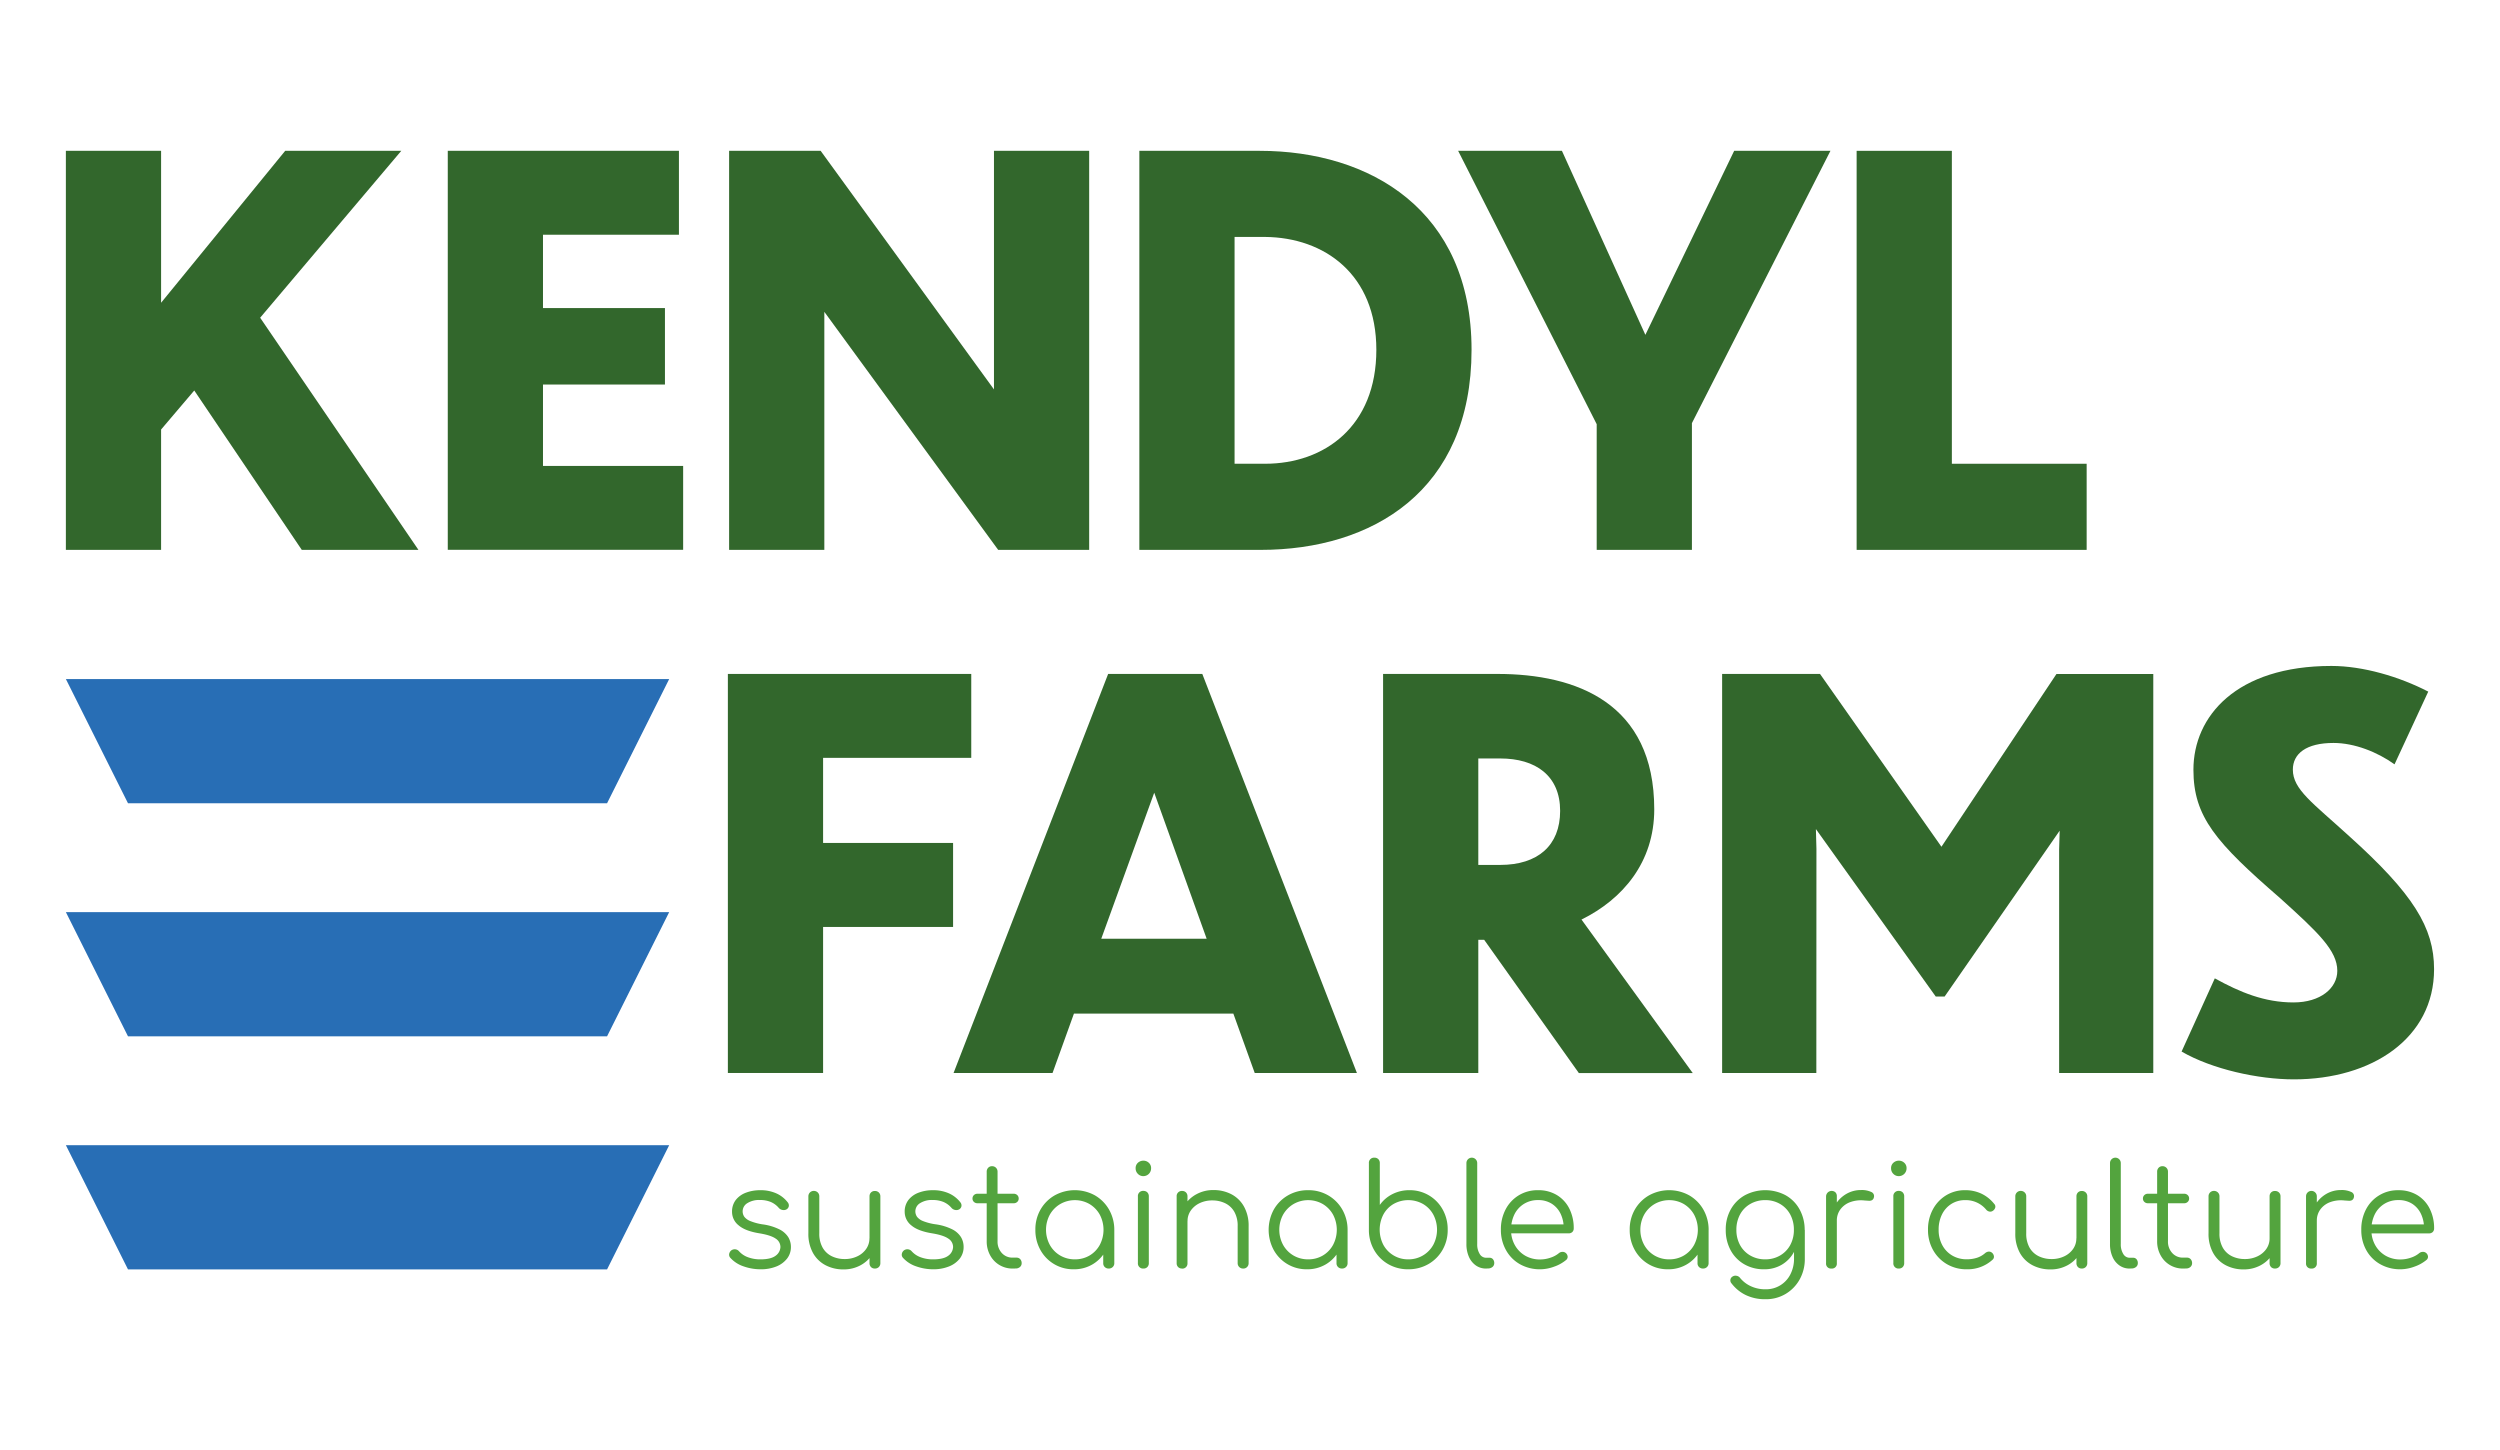
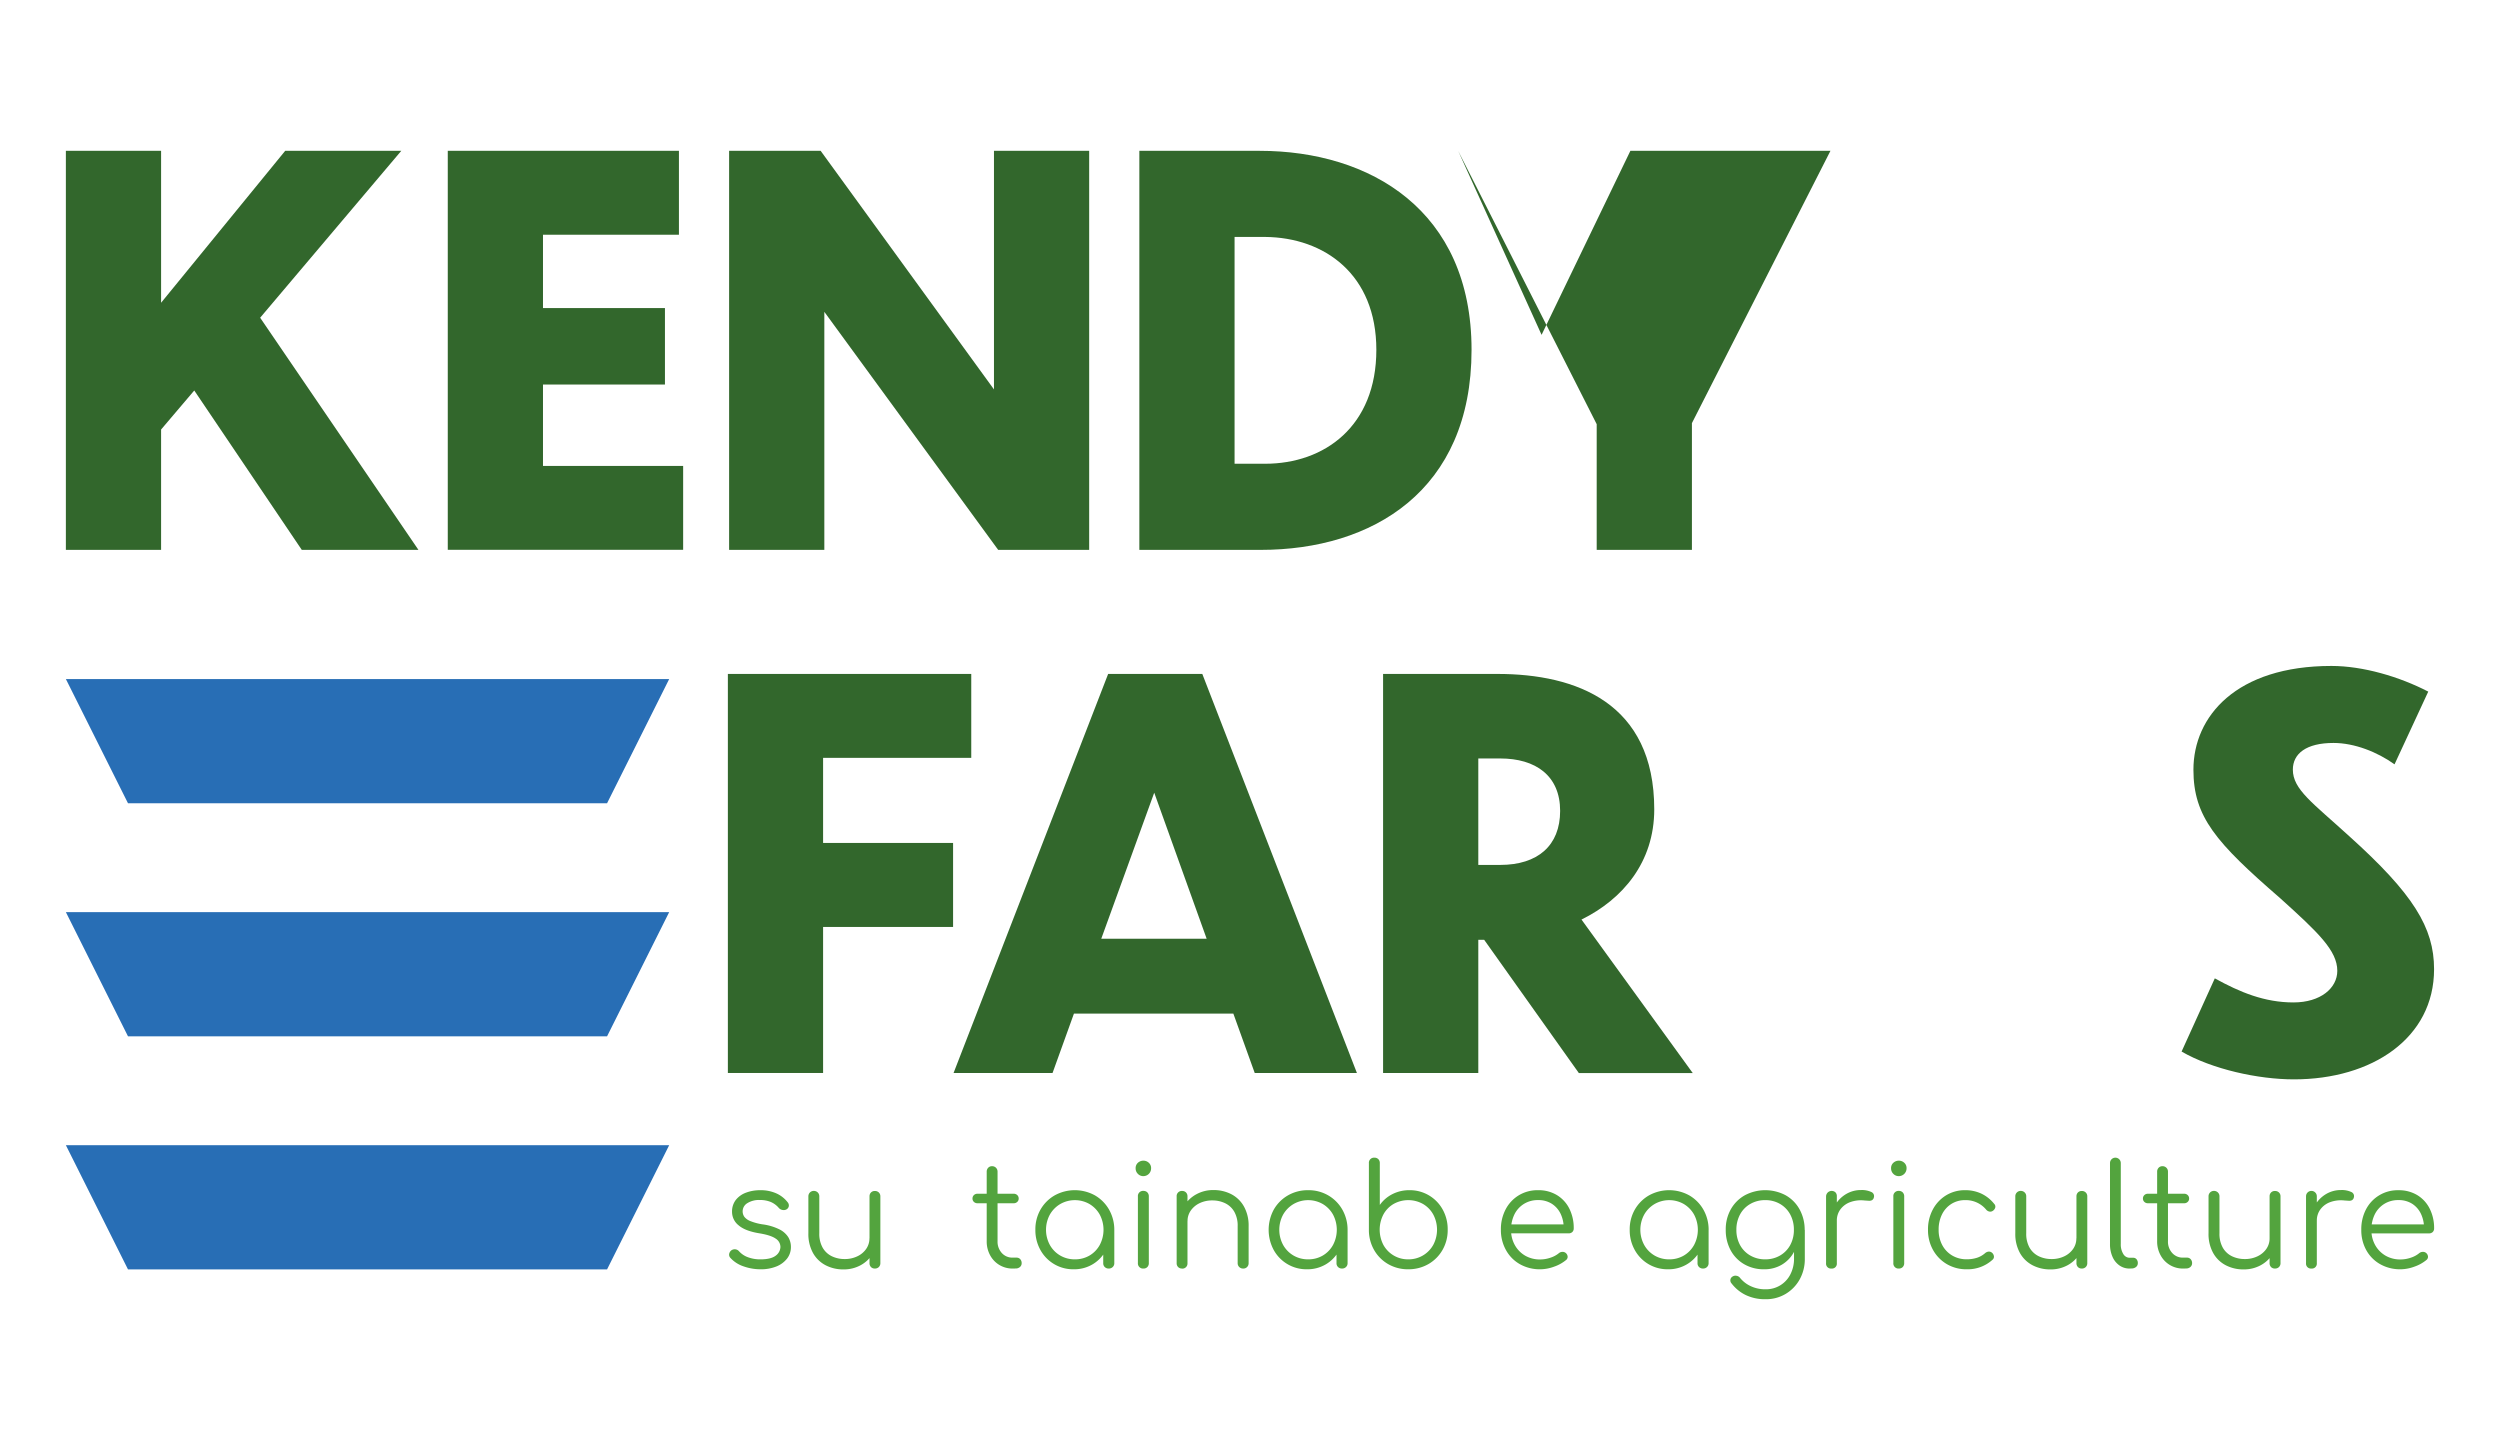
<svg xmlns="http://www.w3.org/2000/svg" id="Layer_1" data-name="Layer 1" viewBox="0 0 1310.88 760.34">
  <defs>
    <style>.cls-1{fill:#286eb5;}.cls-2{fill:#53a43e;}.cls-3{fill:#32672c;}</style>
  </defs>
  <polygon class="cls-1" points="212.04 356.06 173.39 356.06 34.54 356.06 67.12 421.2 173.39 421.2 212.04 421.2 318.31 421.2 350.89 356.06 212.04 356.06" />
  <polygon class="cls-1" points="212.04 478.27 173.39 478.27 34.54 478.27 67.12 543.41 173.39 543.41 212.04 543.41 318.31 543.41 350.89 478.27 212.04 478.27" />
  <polygon class="cls-1" points="212.04 600.48 173.39 600.48 34.54 600.48 67.12 665.62 173.39 665.62 212.04 665.62 318.31 665.62 350.89 600.48 212.04 600.48" />
  <path class="cls-2" d="M398.71,665.55a26.63,26.63,0,0,1-8.71-1.49,16.34,16.34,0,0,1-7-4.47,2.4,2.4,0,0,1-.67-2,3.07,3.07,0,0,1,1.12-1.94,3,3,0,0,1,4,.38,11.47,11.47,0,0,0,4.73,3.2,18.3,18.3,0,0,0,6.51,1.12c3.67,0,6.33-.64,8-1.9a5.87,5.87,0,0,0,2.53-4.58,5.23,5.23,0,0,0-2.53-4.43c-1.69-1.17-4.47-2.07-8.34-2.72q-7.51-1.19-11-4.17a9,9,0,0,1-3.5-7.07,9.87,9.87,0,0,1,2-6.33,12.19,12.19,0,0,1,5.36-3.79,20.59,20.59,0,0,1,7.37-1.27,19.93,19.93,0,0,1,8.6,1.71,15.56,15.56,0,0,1,5.84,4.62,2.58,2.58,0,0,1,.6,2,2.44,2.44,0,0,1-1.19,1.71,3,3,0,0,1-2.05.33,3.33,3.33,0,0,1-2-1.07,11.32,11.32,0,0,0-4.32-3.17,14.8,14.8,0,0,0-5.65-1,11.51,11.51,0,0,0-6.56,1.67,5,5,0,0,0-1.52,7.19,7.5,7.5,0,0,0,3.2,2.23A28.47,28.47,0,0,0,399.9,642a28.13,28.13,0,0,1,8.82,2.64,11.53,11.53,0,0,1,4.62,4.09,9.91,9.91,0,0,1,1.38,5.1,9.78,9.78,0,0,1-2.05,6.15,13.4,13.4,0,0,1-5.66,4.13A21.68,21.68,0,0,1,398.71,665.55Z" />
  <path class="cls-2" d="M442.34,665.62a19.91,19.91,0,0,1-9.46-2.2,16.05,16.05,0,0,1-6.59-6.43,20.63,20.63,0,0,1-2.42-10.35V627.28a2.8,2.8,0,0,1,2.83-2.83,2.87,2.87,0,0,1,2.09.82,2.76,2.76,0,0,1,.81,2v19.36a14.75,14.75,0,0,0,1.76,7.59,11.15,11.15,0,0,0,4.76,4.47,15.21,15.21,0,0,0,6.81,1.49,14.92,14.92,0,0,0,6.59-1.42,11.67,11.67,0,0,0,4.65-3.87,9.55,9.55,0,0,0,1.72-5.58H460a16.62,16.62,0,0,1-8.86,14.18A18.3,18.3,0,0,1,442.34,665.62Zm16.37-.45a2.76,2.76,0,0,1-2-.78,2.87,2.87,0,0,1-.78-2.12v-35a2.8,2.8,0,0,1,.78-2,2.76,2.76,0,0,1,2-.78,2.91,2.91,0,0,1,2.09.78,2.75,2.75,0,0,1,.82,2v35a2.82,2.82,0,0,1-.82,2.12A2.91,2.91,0,0,1,458.71,665.17Z" />
-   <path class="cls-2" d="M489.24,665.55a26.58,26.58,0,0,1-8.71-1.49,16.28,16.28,0,0,1-7-4.47,2.37,2.37,0,0,1-.67-2,3,3,0,0,1,1.12-1.94,3,3,0,0,1,4,.38,11.44,11.44,0,0,0,4.72,3.2,18.32,18.32,0,0,0,6.52,1.12c3.67,0,6.32-.64,8-1.9a5.87,5.87,0,0,0,2.53-4.58,5.21,5.21,0,0,0-2.53-4.43c-1.69-1.17-4.46-2.07-8.34-2.72q-7.51-1.19-11-4.17a9,9,0,0,1-3.5-7.07,9.87,9.87,0,0,1,2-6.33,12.13,12.13,0,0,1,5.36-3.79,20.55,20.55,0,0,1,7.37-1.27,20,20,0,0,1,8.6,1.71,15.72,15.72,0,0,1,5.84,4.62,2.58,2.58,0,0,1,.6,2,2.42,2.42,0,0,1-1.2,1.71,2.92,2.92,0,0,1-2,.33,3.3,3.3,0,0,1-2-1.07,11.47,11.47,0,0,0-4.32-3.17,14.89,14.89,0,0,0-5.66-1,11.5,11.5,0,0,0-6.55,1.67,5,5,0,0,0-1.53,7.19,7.56,7.56,0,0,0,3.2,2.23,28.58,28.58,0,0,0,6.37,1.64,28.3,28.3,0,0,1,8.82,2.64,11.43,11.43,0,0,1,4.61,4.09,9.91,9.91,0,0,1,1.38,5.1,9.77,9.77,0,0,1-2,6.15,13.46,13.46,0,0,1-5.66,4.13A21.71,21.71,0,0,1,489.24,665.55Z" />
  <path class="cls-2" d="M512.54,630.93a2.62,2.62,0,0,1-1.87-.71,2.33,2.33,0,0,1-.74-1.75,2.42,2.42,0,0,1,.74-1.82,2.62,2.62,0,0,1,1.87-.71h19a2.62,2.62,0,0,1,1.86.71,2.39,2.39,0,0,1,.75,1.82,2.3,2.3,0,0,1-.75,1.75,2.62,2.62,0,0,1-1.86.71Zm18.53,34.24a13.22,13.22,0,0,1-11.91-7,15.06,15.06,0,0,1-1.78-7.4V614.4a2.9,2.9,0,0,1,.78-2.08,2.67,2.67,0,0,1,2-.82,2.82,2.82,0,0,1,2.09.82,2.85,2.85,0,0,1,.82,2.08v36.41a8.78,8.78,0,0,0,2.23,6.21,7.43,7.43,0,0,0,5.73,2.42h2a2.52,2.52,0,0,1,1.94.82,3,3,0,0,1,.74,2.09,2.56,2.56,0,0,1-.89,2,3.28,3.28,0,0,1-2.23.78Z" />
  <path class="cls-2" d="M563,665.55a19.55,19.55,0,0,1-17.46-10.13,21.18,21.18,0,0,1-2.64-10.57,20.79,20.79,0,0,1,2.72-10.65,20.05,20.05,0,0,1,7.4-7.4,21.84,21.84,0,0,1,21.11,0,20.12,20.12,0,0,1,7.37,7.4,21.44,21.44,0,0,1,2.79,10.65L582,646.64a18.84,18.84,0,0,1-2.49,9.64,18.5,18.5,0,0,1-6.78,6.77A18.85,18.85,0,0,1,563,665.55Zm.59-5.21a14.92,14.92,0,0,0,7.71-2,14.59,14.59,0,0,0,5.36-5.55,17,17,0,0,0,0-15.9,14.92,14.92,0,0,0-5.36-5.54,15.43,15.43,0,0,0-15.37,0,15.06,15.06,0,0,0-5.44,5.54,16.73,16.73,0,0,0,0,15.9,14.72,14.72,0,0,0,5.44,5.55A14.92,14.92,0,0,0,563.6,660.34Zm17.8,4.83a2.91,2.91,0,0,1-2.09-.78,2.67,2.67,0,0,1-.82-2V649.62l1.42-5.89,4.39,1.12v17.5a2.67,2.67,0,0,1-.82,2A2.89,2.89,0,0,1,581.4,665.17Z" />
  <path class="cls-2" d="M599.49,616.71a3.86,3.86,0,0,1-2.83-1.19,3.92,3.92,0,0,1-1.19-2.9,3.72,3.72,0,0,1,1.22-2.94,4.24,4.24,0,0,1,2.87-1.08,4.08,4.08,0,0,1,2.79,1.08,3.7,3.7,0,0,1,1.23,2.94,4.06,4.06,0,0,1-4.09,4.09Zm.07,48.46a2.69,2.69,0,0,1-2.9-2.9V627.36a2.69,2.69,0,0,1,2.9-2.91,2.77,2.77,0,0,1,2.05.78,2.89,2.89,0,0,1,.78,2.13v34.91a2.87,2.87,0,0,1-.78,2.12A2.77,2.77,0,0,1,599.56,665.17Z" />
  <path class="cls-2" d="M619.88,665.17a2.87,2.87,0,0,1-2.12-.78,2.76,2.76,0,0,1-.78-2v-35a2.69,2.69,0,0,1,2.9-2.91,2.77,2.77,0,0,1,2,.78,2.89,2.89,0,0,1,.78,2.13v35a2.68,2.68,0,0,1-2.83,2.82Zm32,0a2.85,2.85,0,0,1-2.09-.81,2.73,2.73,0,0,1-.82-2V643a14.75,14.75,0,0,0-1.75-7.59,11.09,11.09,0,0,0-4.76-4.47,15.22,15.22,0,0,0-6.82-1.49,15,15,0,0,0-6.58,1.41,11.88,11.88,0,0,0-4.66,3.88,9.5,9.5,0,0,0-1.71,5.58h-4.09a16,16,0,0,1,2.53-8.37,16.86,16.86,0,0,1,6.33-5.81,18.19,18.19,0,0,1,8.78-2.13,20.09,20.09,0,0,1,9.46,2.2,16.12,16.12,0,0,1,6.58,6.44A20.53,20.53,0,0,1,654.72,643v19.36a2.77,2.77,0,0,1-2.82,2.82Z" />
  <path class="cls-2" d="M685.32,665.55a19.55,19.55,0,0,1-17.45-10.13,22.31,22.31,0,0,1,.07-21.22,20.05,20.05,0,0,1,7.4-7.4,20.76,20.76,0,0,1,10.58-2.72,20.5,20.5,0,0,1,10.53,2.72,20.12,20.12,0,0,1,7.37,7.4,21.44,21.44,0,0,1,2.79,10.65l-2.3,1.79a18.85,18.85,0,0,1-2.5,9.64,18.47,18.47,0,0,1-6.77,6.77A18.91,18.91,0,0,1,685.32,665.55Zm.6-5.21a14.91,14.91,0,0,0,7.7-2,14.52,14.52,0,0,0,5.36-5.55,17,17,0,0,0,0-15.9,14.85,14.85,0,0,0-5.36-5.54,15.43,15.43,0,0,0-15.37,0,15.13,15.13,0,0,0-5.44,5.54,16.73,16.73,0,0,0,0,15.9,14.79,14.79,0,0,0,5.44,5.55A15,15,0,0,0,685.92,660.34Zm17.79,4.83a2.87,2.87,0,0,1-2.08-.78,2.68,2.68,0,0,1-.83-2V649.62l1.42-5.89,4.39,1.12v17.5a2.67,2.67,0,0,1-.82,2A2.89,2.89,0,0,1,703.71,665.17Z" />
  <path class="cls-2" d="M738.4,665.55a20.64,20.64,0,0,1-10.46-2.68,19.89,19.89,0,0,1-7.37-7.34,20.92,20.92,0,0,1-2.79-10.46V609.94a2.69,2.69,0,0,1,2.9-2.91,2.77,2.77,0,0,1,2.05.78,2.88,2.88,0,0,1,.78,2.13v21.88A18,18,0,0,1,730,626.2a19.25,19.25,0,0,1,9-2.12,19.6,19.6,0,0,1,17.46,10.12,21.22,21.22,0,0,1,2.64,10.58,20.75,20.75,0,0,1-2.72,10.64,20,20,0,0,1-7.4,7.41A20.89,20.89,0,0,1,738.4,665.55Zm0-5.21a14.76,14.76,0,0,0,13.14-7.6,17,17,0,0,0,0-15.89,14.4,14.4,0,0,0-5.4-5.55,15.77,15.77,0,0,0-15.41,0,14.23,14.23,0,0,0-5.36,5.55,17.32,17.32,0,0,0,0,15.89,14.63,14.63,0,0,0,13,7.6Z" />
-   <path class="cls-2" d="M779.2,665.17a9.1,9.1,0,0,1-5.33-1.63,10.82,10.82,0,0,1-3.65-4.54,16.39,16.39,0,0,1-1.3-6.71V609.86a2.83,2.83,0,1,1,5.66,0v42.43a9.44,9.44,0,0,0,1.3,5.22,3.86,3.86,0,0,0,3.32,2h1.86a2.22,2.22,0,0,1,1.78.78,3,3,0,0,1,.67,2.05,2.53,2.53,0,0,1-.93,2,3.63,3.63,0,0,1-2.42.78Z" />
  <path class="cls-2" d="M807.64,665.55A21.19,21.19,0,0,1,797,662.9a19,19,0,0,1-7.29-7.33A21.36,21.36,0,0,1,787,644.85a22.31,22.31,0,0,1,2.5-10.75,18.78,18.78,0,0,1,6.88-7.34,19,19,0,0,1,10.13-2.68,18.55,18.55,0,0,1,9.86,2.57,17.31,17.31,0,0,1,6.52,7.11,22.65,22.65,0,0,1,2.3,10.35,2.54,2.54,0,0,1-.74,1.9,2.7,2.7,0,0,1-1.94.7H790.88V642h32.24l-3.2,2.31a17.09,17.09,0,0,0-1.56-7.75,12.83,12.83,0,0,0-4.66-5.36,13,13,0,0,0-7.18-1.93,13.73,13.73,0,0,0-7.45,2,13.51,13.51,0,0,0-5,5.54,18.11,18.11,0,0,0-1.75,8.08,16,16,0,0,0,2,8,14.55,14.55,0,0,0,5.39,5.51,15.32,15.32,0,0,0,7.9,2,16.57,16.57,0,0,0,5.39-.93,13.16,13.16,0,0,0,4.36-2.34,3,3,0,0,1,1.86-.71A2.56,2.56,0,0,1,821,657a2.76,2.76,0,0,1,1,1.93,2.16,2.16,0,0,1-.86,1.79,20.17,20.17,0,0,1-6.25,3.46A21.3,21.3,0,0,1,807.64,665.55Z" />
  <path class="cls-2" d="M874.64,665.55a19.55,19.55,0,0,1-17.46-10.13,21.18,21.18,0,0,1-2.64-10.57,20.88,20.88,0,0,1,2.71-10.65,20,20,0,0,1,7.41-7.4,21.84,21.84,0,0,1,21.11,0,20.12,20.12,0,0,1,7.37,7.4,21.44,21.44,0,0,1,2.79,10.65l-2.31,1.79a18.84,18.84,0,0,1-2.49,9.64,18.5,18.5,0,0,1-6.78,6.77A18.85,18.85,0,0,1,874.64,665.55Zm.59-5.21a14.92,14.92,0,0,0,7.71-2,14.66,14.66,0,0,0,5.36-5.55,17,17,0,0,0,0-15.9,15,15,0,0,0-5.36-5.54,15.45,15.45,0,0,0-15.38,0,15.11,15.11,0,0,0-5.43,5.54,16.73,16.73,0,0,0,0,15.9,14.77,14.77,0,0,0,5.43,5.55A15,15,0,0,0,875.23,660.34ZM893,665.17a2.9,2.9,0,0,1-2.08-.78,2.67,2.67,0,0,1-.82-2V649.62l1.41-5.89,4.4,1.12v17.5a2.71,2.71,0,0,1-.82,2A2.91,2.91,0,0,1,893,665.17Z" />
  <path class="cls-2" d="M925,665.55a20.27,20.27,0,0,1-10.43-2.65,18.71,18.71,0,0,1-7.11-7.33,22,22,0,0,1-2.56-10.72,21.3,21.3,0,0,1,2.68-10.79,19.18,19.18,0,0,1,7.37-7.34,22.84,22.84,0,0,1,21.32,0,19,19,0,0,1,7.3,7.34,22.16,22.16,0,0,1,2.72,10.79L943,646.64a20.31,20.31,0,0,1-2.31,9.79,17.05,17.05,0,0,1-6.37,6.7A17.74,17.74,0,0,1,925,665.55Zm.74,15.7a23.25,23.25,0,0,1-10.35-2.19,20.61,20.61,0,0,1-7.37-6,2.42,2.42,0,0,1-.7-1.94,2.3,2.3,0,0,1,1.07-1.71,2.75,2.75,0,0,1,2.16-.45,2.86,2.86,0,0,1,1.86,1.12A15.78,15.78,0,0,0,918,674.4a17.75,17.75,0,0,0,7.86,1.64,14.23,14.23,0,0,0,12.84-7.66,17.82,17.82,0,0,0,2-8.56V648.5l2.16-4.32,3.5.67V660a21.9,21.9,0,0,1-2.68,10.83,20.24,20.24,0,0,1-7.3,7.59A20,20,0,0,1,925.78,681.25Zm-.15-20.91a15.13,15.13,0,0,0,7.78-2,14.16,14.16,0,0,0,5.33-5.47,16.43,16.43,0,0,0,1.93-8,16.7,16.7,0,0,0-1.93-8.08,14.1,14.1,0,0,0-5.33-5.5,15.13,15.13,0,0,0-7.78-2,15.29,15.29,0,0,0-7.81,2,13.93,13.93,0,0,0-5.37,5.5,16.59,16.59,0,0,0-1.93,8.08,16.32,16.32,0,0,0,1.93,8,14,14,0,0,0,5.37,5.47A15.29,15.29,0,0,0,925.63,660.34Z" />
  <path class="cls-2" d="M960.32,665.17a2.57,2.57,0,0,1-2.82-2.82V627.28a2.95,2.95,0,0,1,4.91-2.08,2.84,2.84,0,0,1,.74,2.08v35.07a2.57,2.57,0,0,1-2.83,2.82Zm-.44-25.08a17.26,17.26,0,0,1,2.42-8.27,16.21,16.21,0,0,1,5.73-5.73,15.14,15.14,0,0,1,7.85-2.09,11.74,11.74,0,0,1,5.29,1,2.34,2.34,0,0,1,1.41,2.83,2.18,2.18,0,0,1-1,1.49,3.11,3.11,0,0,1-1.71.3l-2.28-.15a16.5,16.5,0,0,0-7.4.86,11.17,11.17,0,0,0-5.14,3.76,9.77,9.77,0,0,0-1.9,6Z" />
  <path class="cls-2" d="M995.61,616.71a3.89,3.89,0,0,1-2.83-1.19,4,4,0,0,1-1.19-2.9,3.7,3.7,0,0,1,1.23-2.94,4.2,4.2,0,0,1,2.87-1.08,4.11,4.11,0,0,1,2.79,1.08,3.73,3.73,0,0,1,1.23,2.94,4.08,4.08,0,0,1-4.1,4.09Zm.08,48.46a2.69,2.69,0,0,1-2.91-2.9V627.36a2.7,2.7,0,0,1,2.91-2.91,2.76,2.76,0,0,1,2,.78,2.89,2.89,0,0,1,.78,2.13v34.91a2.87,2.87,0,0,1-.78,2.12A2.76,2.76,0,0,1,995.69,665.17Z" />
  <path class="cls-2" d="M1031.27,665.55a20.11,20.11,0,0,1-10.46-2.72,19.68,19.68,0,0,1-7.22-7.41,21.18,21.18,0,0,1-2.64-10.57,22.05,22.05,0,0,1,2.53-10.65,19.26,19.26,0,0,1,6.92-7.4,18.86,18.86,0,0,1,10.13-2.72,19.61,19.61,0,0,1,8.37,1.79,19,19,0,0,1,6.74,5.36,2.06,2.06,0,0,1,.59,1.9,3,3,0,0,1-1.26,1.75,2.34,2.34,0,0,1-1.83.41,3,3,0,0,1-1.75-1.09,13.86,13.86,0,0,0-10.86-4.91,13.38,13.38,0,0,0-7.34,2,13.6,13.6,0,0,0-4.91,5.51,17.71,17.71,0,0,0-1.75,8,16.74,16.74,0,0,0,1.86,8,14,14,0,0,0,5.21,5.51,14.7,14.7,0,0,0,7.67,2,17.27,17.27,0,0,0,5.32-.78,12.16,12.16,0,0,0,4.28-2.42,3.38,3.38,0,0,1,1.86-.83,2.53,2.53,0,0,1,1.79.6,2.94,2.94,0,0,1,1,1.86,2,2,0,0,1-.71,1.79A19.32,19.32,0,0,1,1031.27,665.55Z" />
  <path class="cls-2" d="M1075.19,665.62a19.87,19.87,0,0,1-9.45-2.2,16.05,16.05,0,0,1-6.59-6.43,20.53,20.53,0,0,1-2.42-10.35V627.28a2.8,2.8,0,0,1,2.83-2.83,2.83,2.83,0,0,1,2.08.82,2.73,2.73,0,0,1,.82,2v19.36a14.75,14.75,0,0,0,1.75,7.59,11.17,11.17,0,0,0,4.77,4.47,15.18,15.18,0,0,0,6.81,1.49,15,15,0,0,0,6.59-1.42,11.74,11.74,0,0,0,4.65-3.87,9.54,9.54,0,0,0,1.71-5.58h4.09A16.58,16.58,0,0,1,1084,663.5,18.34,18.34,0,0,1,1075.19,665.62Zm16.38-.45a2.77,2.77,0,0,1-2-.78,2.87,2.87,0,0,1-.78-2.12v-35a2.8,2.8,0,0,1,.78-2,2.77,2.77,0,0,1,2-.78,2.89,2.89,0,0,1,2.08.78,2.71,2.71,0,0,1,.82,2v35a2.78,2.78,0,0,1-.82,2.12A2.89,2.89,0,0,1,1091.57,665.17Z" />
  <path class="cls-2" d="M1116.66,665.17a9.05,9.05,0,0,1-5.32-1.63,10.67,10.67,0,0,1-3.65-4.54,16.23,16.23,0,0,1-1.31-6.71V609.86a2.83,2.83,0,1,1,5.66,0v42.43a9.44,9.44,0,0,0,1.3,5.22,3.86,3.86,0,0,0,3.32,2h1.86a2.22,2.22,0,0,1,1.78.78,3,3,0,0,1,.67,2.05,2.51,2.51,0,0,1-.93,2,3.63,3.63,0,0,1-2.42.78Z" />
  <path class="cls-2" d="M1126.26,630.93a2.6,2.6,0,0,1-1.86-.71,2.29,2.29,0,0,1-.74-1.75,2.38,2.38,0,0,1,.74-1.82,2.6,2.6,0,0,1,1.86-.71h19a2.58,2.58,0,0,1,1.86.71,2.39,2.39,0,0,1,.75,1.82,2.3,2.3,0,0,1-.75,1.75,2.58,2.58,0,0,1-1.86.71Zm18.54,34.24a13.19,13.19,0,0,1-11.91-7,15,15,0,0,1-1.79-7.4V614.4a2.9,2.9,0,0,1,.78-2.08,2.68,2.68,0,0,1,2-.82,2.81,2.81,0,0,1,2.9,2.9v36.41a8.78,8.78,0,0,0,2.23,6.21,7.43,7.43,0,0,0,5.74,2.42h2a2.5,2.5,0,0,1,1.93.82,3,3,0,0,1,.75,2.09,2.57,2.57,0,0,1-.9,2,3.26,3.26,0,0,1-2.23.78Z" />
  <path class="cls-2" d="M1176.51,665.62a19.91,19.91,0,0,1-9.46-2.2,16,16,0,0,1-6.58-6.43,20.53,20.53,0,0,1-2.42-10.35V627.28a2.78,2.78,0,0,1,2.82-2.83,2.86,2.86,0,0,1,2.09.82,2.77,2.77,0,0,1,.82,2v19.36a14.75,14.75,0,0,0,1.75,7.59,11.15,11.15,0,0,0,4.76,4.47,15.22,15.22,0,0,0,6.82,1.49,14.91,14.91,0,0,0,6.58-1.42,11.77,11.77,0,0,0,4.66-3.87,9.54,9.54,0,0,0,1.71-5.58h4.09a16.62,16.62,0,0,1-8.86,14.18A18.3,18.3,0,0,1,1176.51,665.62Zm16.38-.45a2.77,2.77,0,0,1-2.05-.78,2.87,2.87,0,0,1-.78-2.12v-35a2.8,2.8,0,0,1,.78-2,2.77,2.77,0,0,1,2.05-.78,2.9,2.9,0,0,1,2.08.78,2.71,2.71,0,0,1,.82,2v35a2.78,2.78,0,0,1-.82,2.12A2.9,2.9,0,0,1,1192.89,665.17Z" />
  <path class="cls-2" d="M1212,665.17a2.59,2.59,0,0,1-2.83-2.82V627.28a2.83,2.83,0,1,1,5.66,0v35.07a2.59,2.59,0,0,1-2.83,2.82Zm-.45-25.08a17.48,17.48,0,0,1,2.42-8.27,16.29,16.29,0,0,1,5.73-5.73,15.2,15.2,0,0,1,7.86-2.09,11.72,11.72,0,0,1,5.28,1,2.35,2.35,0,0,1,1.42,2.83,2.19,2.19,0,0,1-1,1.49,3.09,3.09,0,0,1-1.71.3l-2.27-.15a16.53,16.53,0,0,0-7.41.86,11.09,11.09,0,0,0-5.13,3.76,9.71,9.71,0,0,0-1.9,6Z" />
  <path class="cls-2" d="M1258.77,665.55a21.15,21.15,0,0,1-10.68-2.65,19,19,0,0,1-7.3-7.33,21.46,21.46,0,0,1-2.64-10.72,22.42,22.42,0,0,1,2.49-10.75,18.64,18.64,0,0,1,17-10,18.56,18.56,0,0,1,9.87,2.57,17.35,17.35,0,0,1,6.51,7.11,22.52,22.52,0,0,1,2.31,10.35,2.54,2.54,0,0,1-.74,1.9,2.72,2.72,0,0,1-1.94.7H1242V642h32.23l-3.19,2.31a17.23,17.23,0,0,0-1.57-7.75,12.74,12.74,0,0,0-4.65-5.36,13,13,0,0,0-7.19-1.93,13.7,13.7,0,0,0-7.44,2,13.51,13.51,0,0,0-5,5.54,18,18,0,0,0-1.75,8.08,16.13,16.13,0,0,0,2,8,14.65,14.65,0,0,0,5.4,5.51,15.28,15.28,0,0,0,7.89,2,16.58,16.58,0,0,0,5.4-.93,13.1,13.1,0,0,0,4.35-2.34,3,3,0,0,1,1.87-.71,2.57,2.57,0,0,1,1.78.56,2.76,2.76,0,0,1,1,1.93,2.16,2.16,0,0,1-.86,1.79,20.29,20.29,0,0,1-6.25,3.46A21.36,21.36,0,0,1,1258.77,665.55Z" />
  <path class="cls-3" d="M101.86,204.75,84.47,225.22v63.11H34.54V79.09H84.47v79.66l65.07-79.66h60.87l-74,87.51,83,121.73H158.24Z" />
  <path class="cls-3" d="M234.79,79.09H356v44H284.72v38.43h63.95v40.12H284.72V244.3h73.49v44H234.79Z" />
  <path class="cls-3" d="M432.24,163.51V288.33H382.31V79.09h48l90.88,125.1V79.09h49.92V288.33H523.4Z" />
  <path class="cls-3" d="M597.42,79.09h63.12c57.78,0,111.07,31.13,111.07,104.34,0,74.05-52.17,104.9-110.51,104.9H597.42Zm49.93,164.08h16c31.14,0,58.34-19.63,58.34-59.74,0-39.55-27.2-58.91-58.34-59.19h-16Z" />
-   <path class="cls-3" d="M887.16,221.86v66.47H837.23V222.42L764.58,79.09H819l43.75,96.49,46.56-96.49H959.8Z" />
-   <path class="cls-3" d="M1023.46,79.09V243.17h70.68v45.16H973.53V79.09Z" />
+   <path class="cls-3" d="M887.16,221.86v66.47H837.23V222.42L764.58,79.09l43.75,96.49,46.56-96.49H959.8Z" />
  <path class="cls-3" d="M381.66,353.38H509.28v44H431.59V442h68.16v44.05H431.59v76.57H381.66Z" />
  <path class="cls-3" d="M646.71,531.49H563.12L551.9,562.63H500l81.06-209.25h49.37L711.5,562.63H657.92Zm-14-39.27-27.49-76.57-27.77,76.57Z" />
  <path class="cls-3" d="M778.23,492.79h-3.08v69.84H725.22V353.38h60c41.24,0,82.19,15.15,82.19,71,0,27.77-16.55,47.13-38.15,57.79l58.34,80.5H827.88Zm-3.08-95.09v55.82h11.5c19.63,0,31.41-10.1,31.41-28.33,0-18.52-12.9-27.49-31.41-27.49Z" />
-   <path class="cls-3" d="M952.4,562.63H903V353.38h51.33L1018,444l60.31-90.6h50.77V562.63h-49.37V445.38l.28-9.81-60.31,86.95H1015l-62.83-87.8.28,10.38Z" />
  <path class="cls-3" d="M1255.58,400.78c-9-6.45-21-11.21-32-11.21-14.31,0-21.32,5.6-21.32,14,0,10.38,10.38,17.39,29.45,34.78,33.66,30.3,44.6,48,44.6,69.85,0,36.17-32.54,57.77-73.49,57.77-18.79,0-42.92-5.33-58.9-14.58L1161.34,513c13.18,7.29,26.08,12.63,41.23,12.63,14.31,0,23-7.58,23-16.56,0-10.65-10.1-20.19-30-38.14-33.66-29.18-45.44-42.64-45.44-67.32,0-28,22.44-54.42,72.37-54.42,16.54,0,35.62,5.61,50.76,13.46Z" />
</svg>